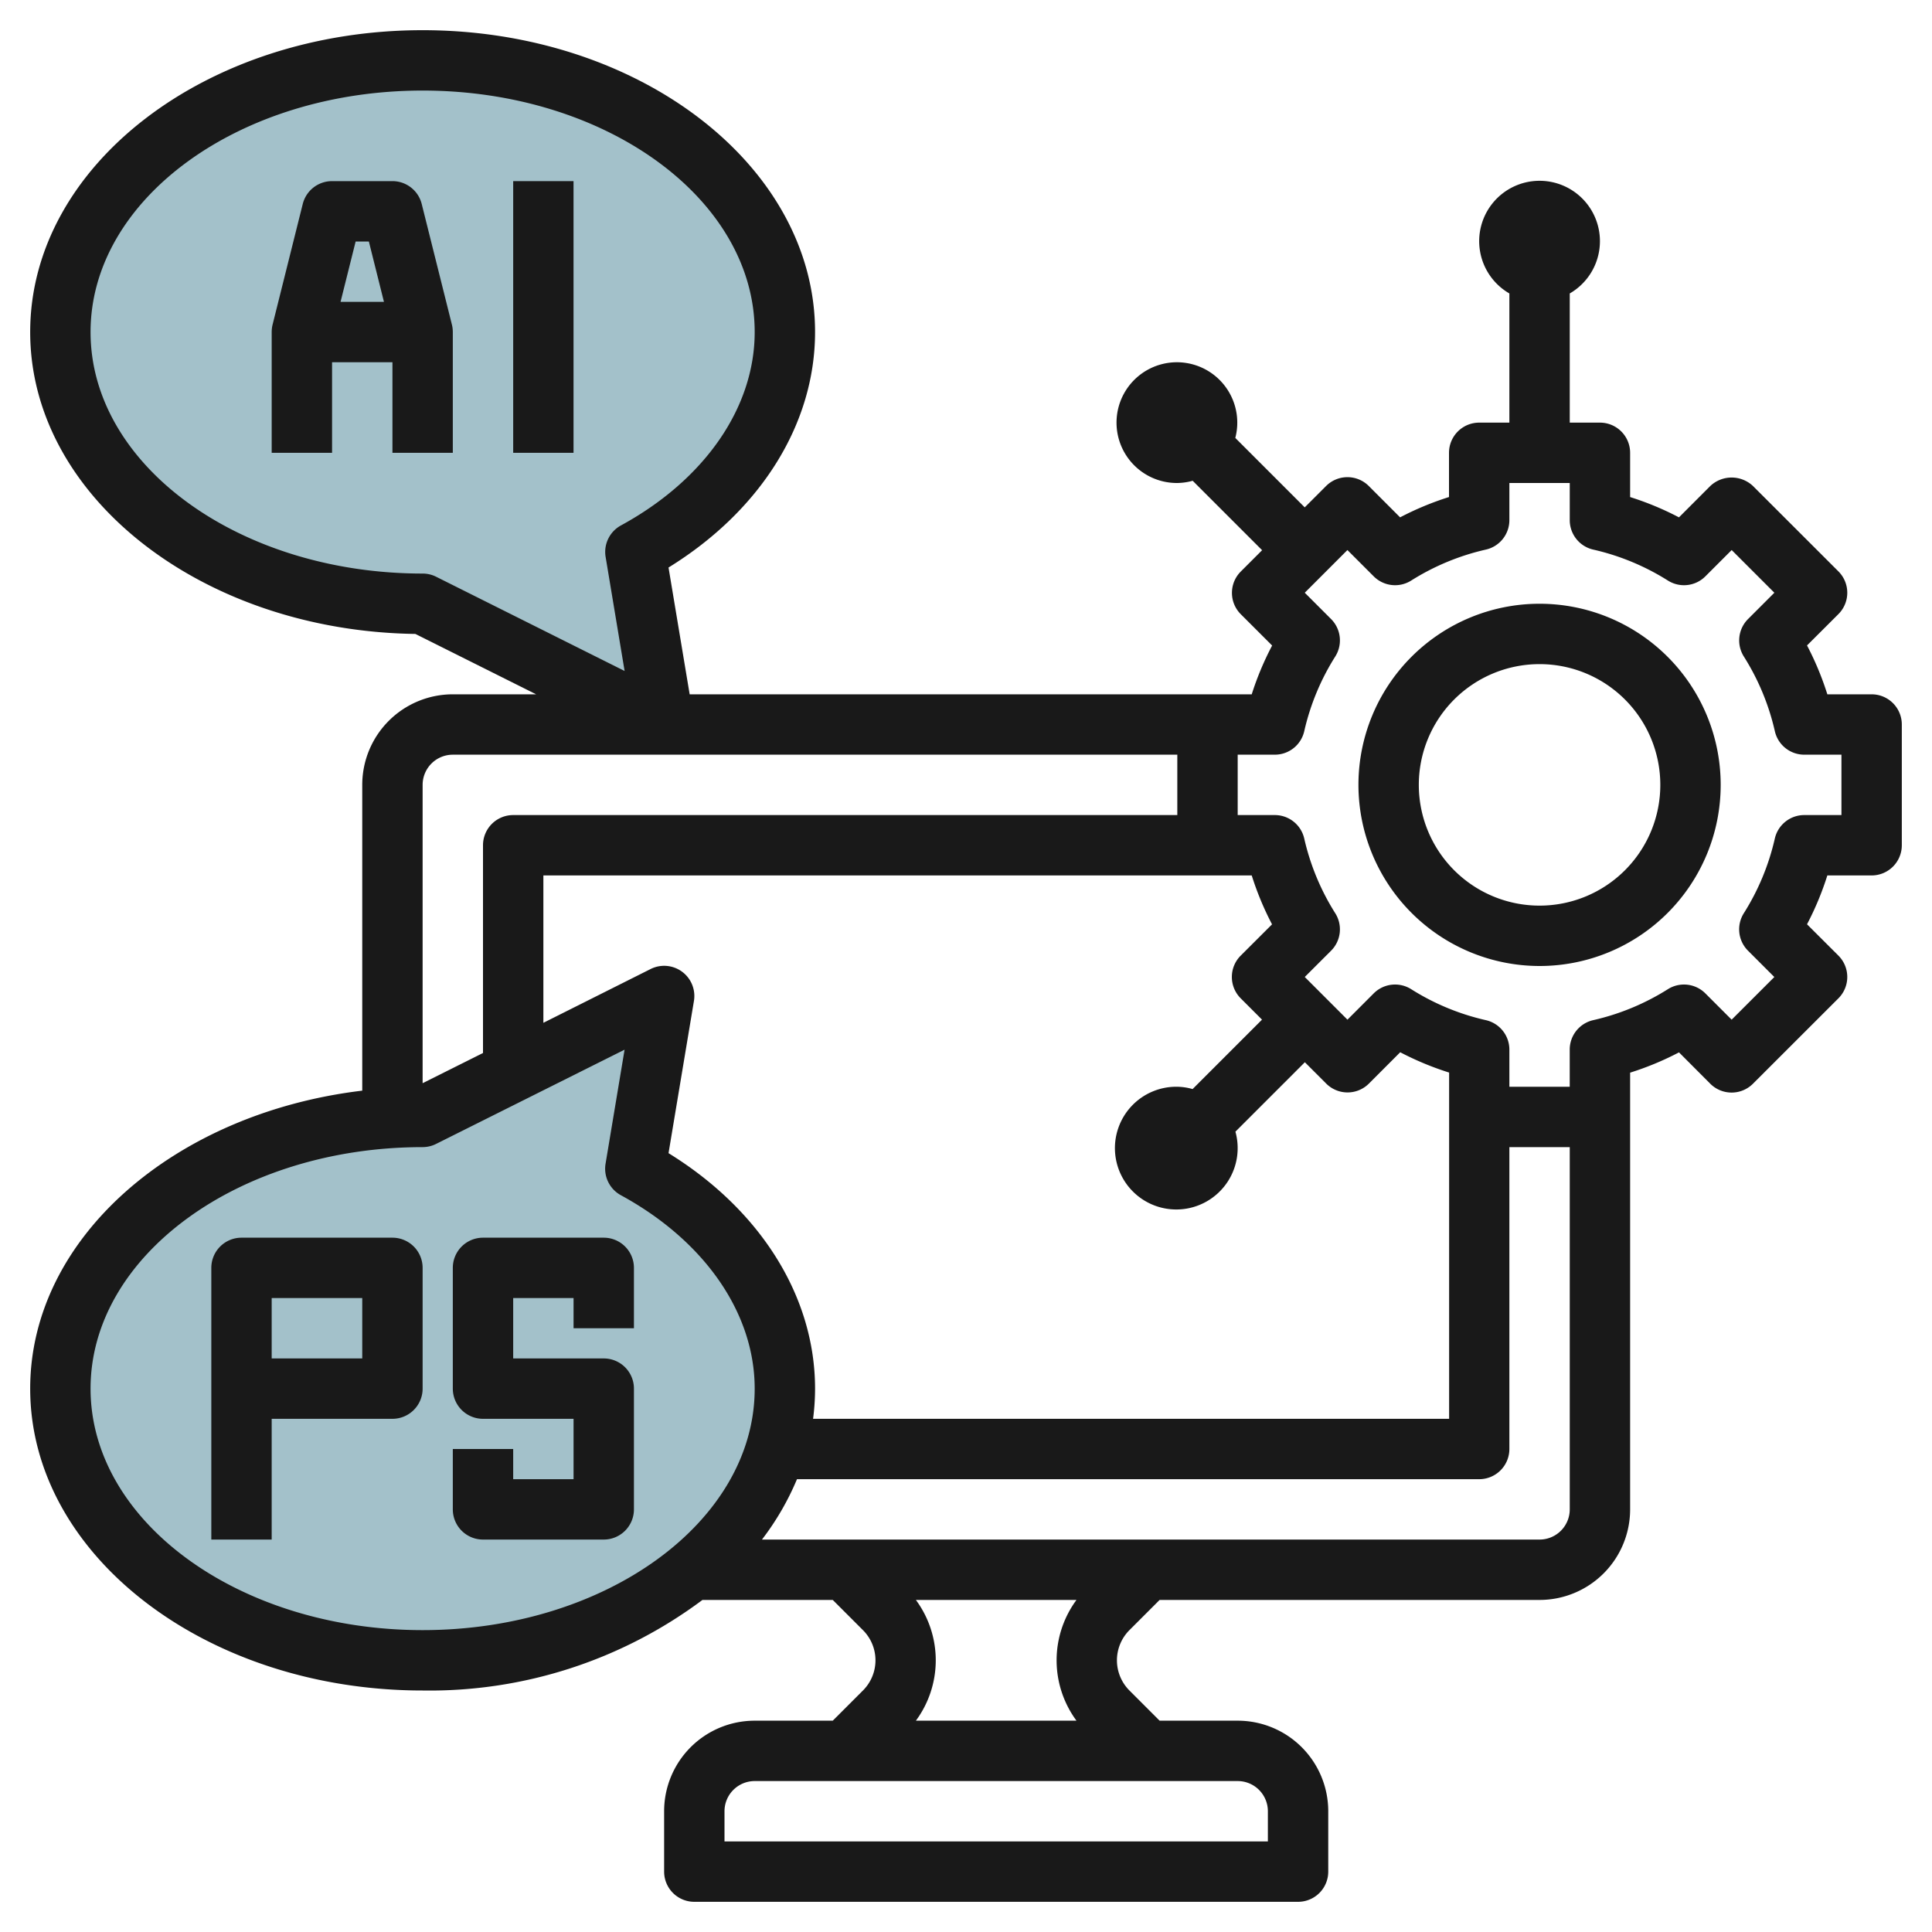
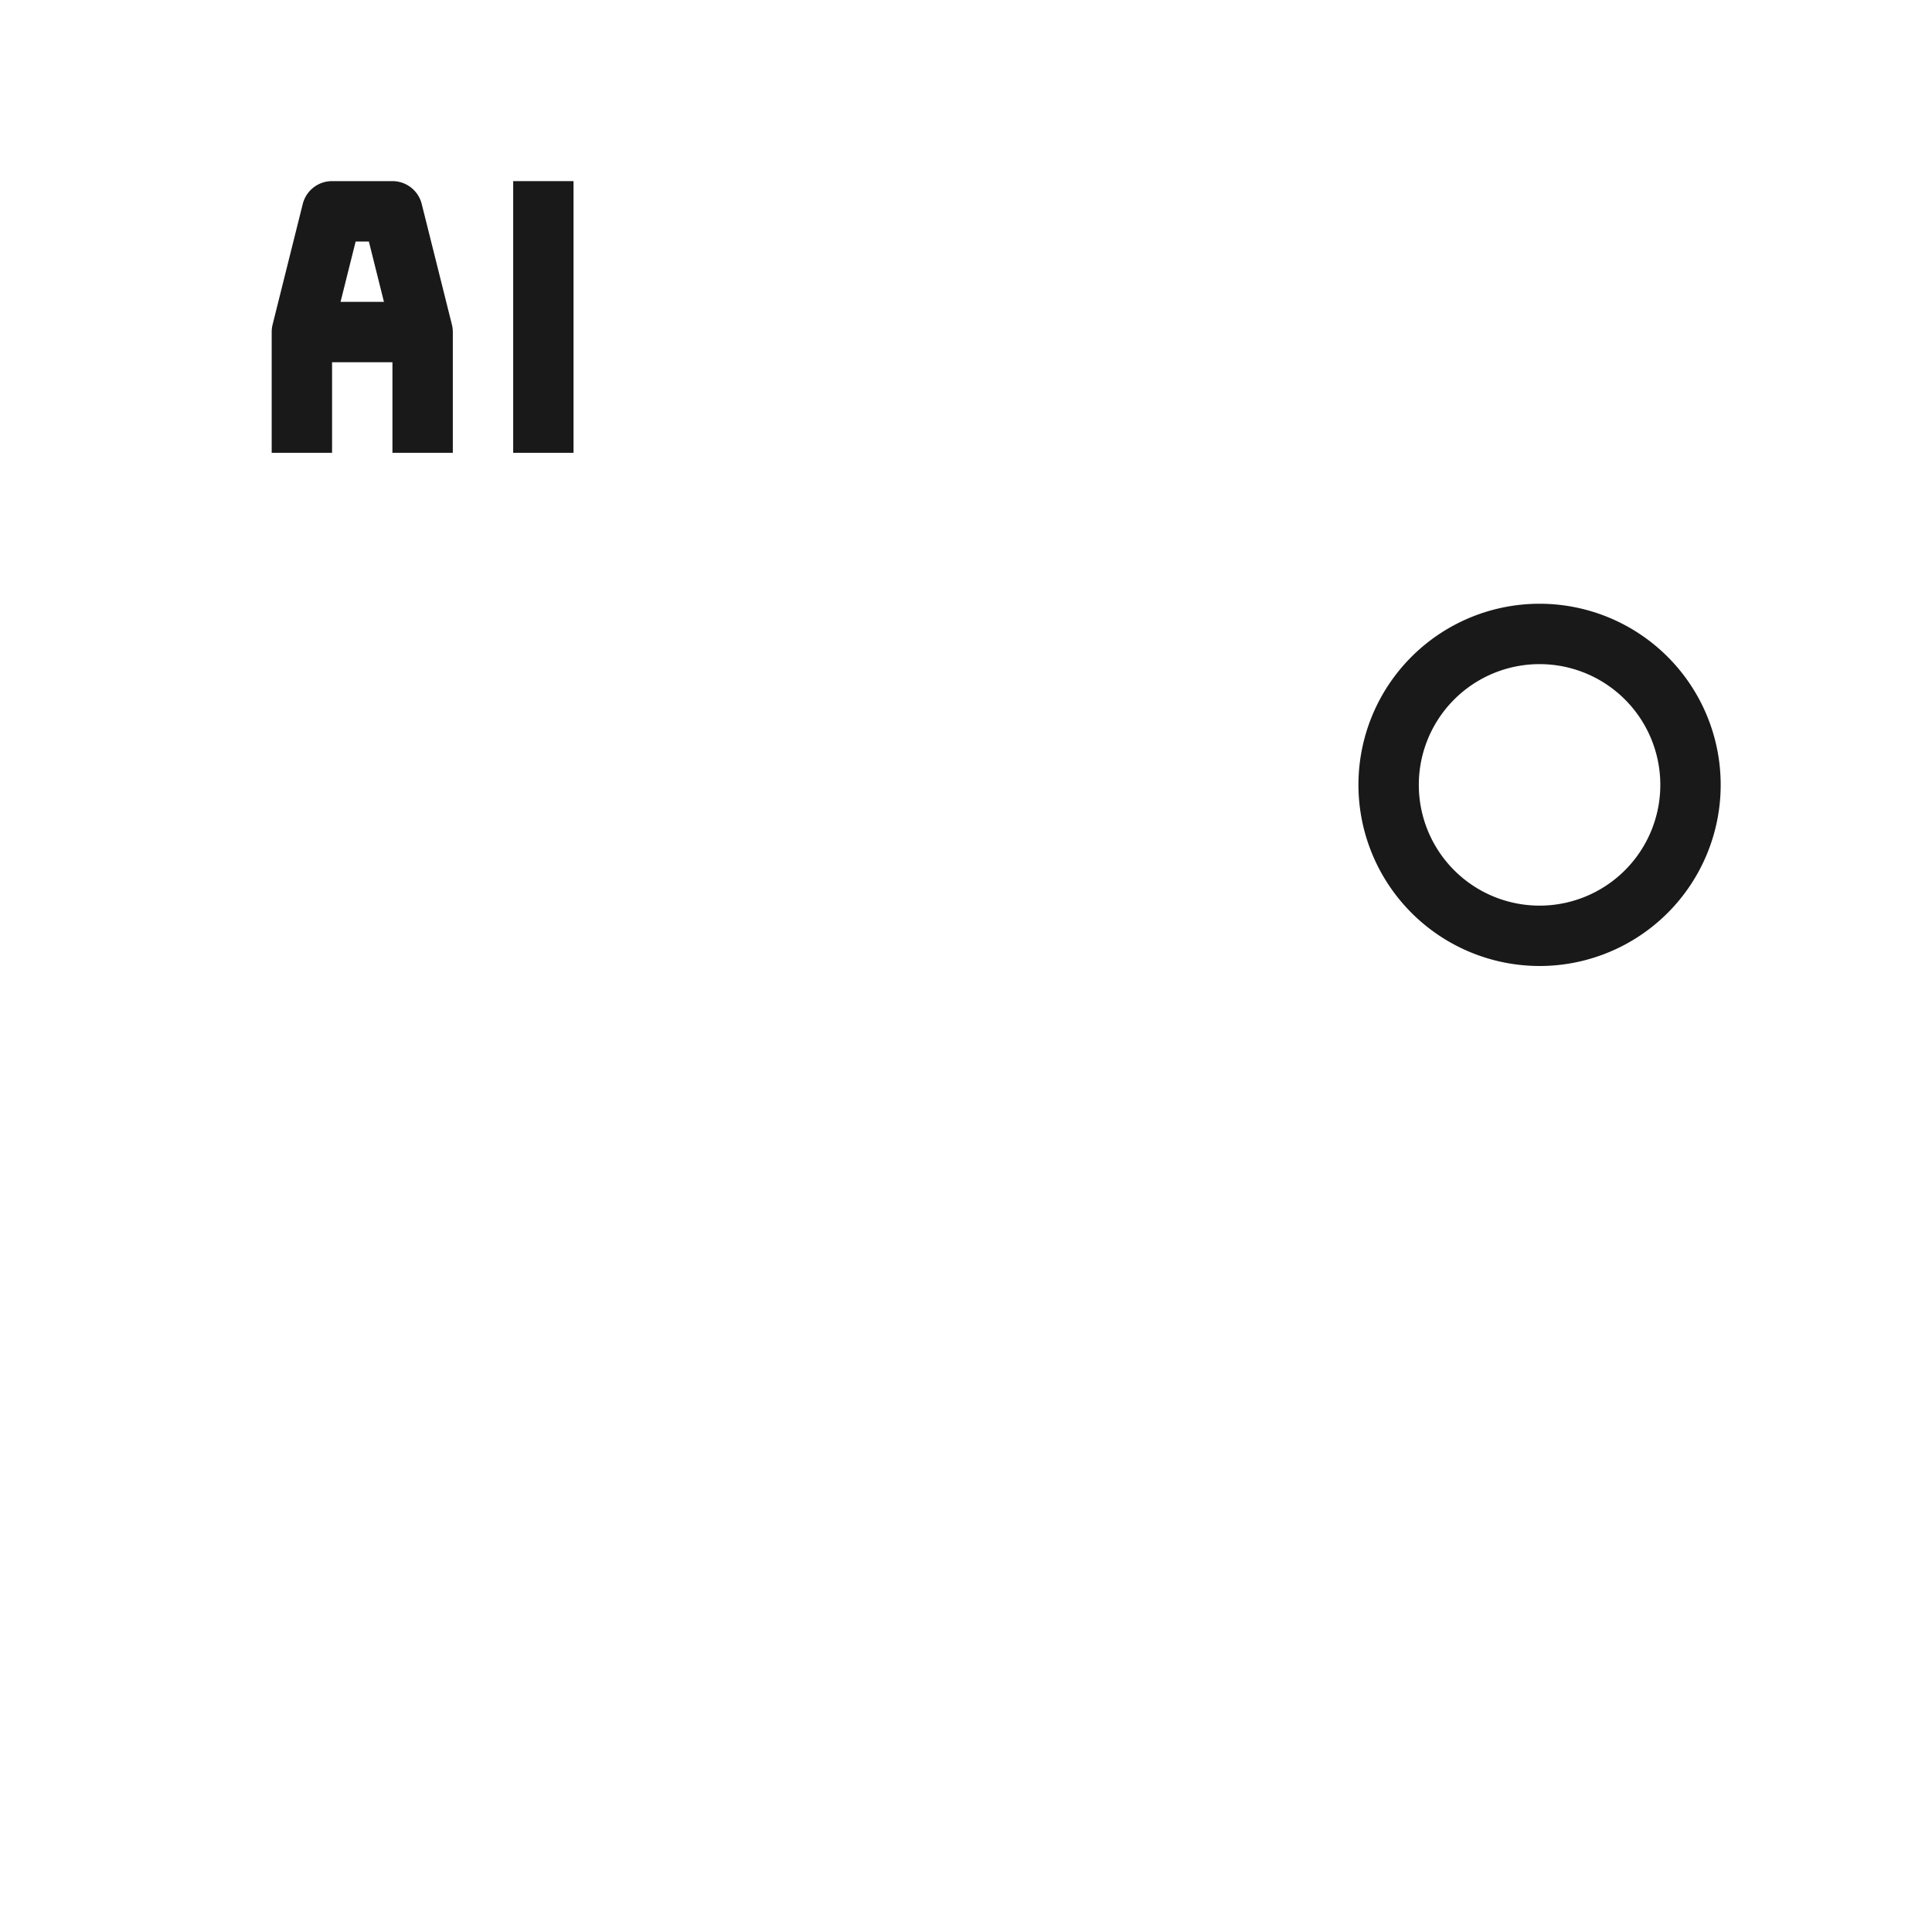
<svg xmlns="http://www.w3.org/2000/svg" id="Layer_3" height="512" viewBox="0 0 64 64" width="512" data-name="Layer 3">
-   <path d="m21.048 18.285.952 5.715-8-4c-6.627 0-12-4.029-12-9s5.373-9 12-9 12 4.029 12 9c0 3-1.951 5.649-4.952 7.285z" fill="#a3c1ca" />
-   <path d="m21.048 38.715.952-5.715-8 4c-6.627 0-12 4.029-12 9s5.373 9 12 9 12-4.029 12-9c0-3-1.951-5.649-4.952-7.285z" fill="#a3c1ca" />
  <g fill="#191919">
-     <path d="m12 26v10.129c-6.221.744-11 4.881-11 9.871 0 5.514 5.83 10 13 10a15.1 15.1 0 0 0 9.27-3h4.316l1 1a1.412 1.412 0 0 1 0 2l-1 1h-2.586a3 3 0 0 0 -3 3v2a1 1 0 0 0 1 1h20a1 1 0 0 0 1-1v-2a3 3 0 0 0 -3-3h-2.586l-1-1a1.415 1.415 0 0 1 0-2l1-1h12.586a3 3 0 0 0 3-3v-14.467a9.853 9.853 0 0 0 1.619-.672l1.036 1.039a1 1 0 0 0 1.414 0l2.831-2.829a1 1 0 0 0 0-1.415l-1.04-1.038a9.858 9.858 0 0 0 .673-1.618h1.467a1 1 0 0 0 1-1v-4a1 1 0 0 0 -1-1h-1.467a9.858 9.858 0 0 0 -.673-1.619l1.04-1.038a1 1 0 0 0 0-1.415l-2.83-2.828a1.031 1.031 0 0 0 -1.415 0l-1.037 1.038a9.853 9.853 0 0 0 -1.618-.672v-1.466a1 1 0 0 0 -1-1h-1v-4.279a2 2 0 1 0 -2 0v4.279h-1a1 1 0 0 0 -1 1v1.465a9.919 9.919 0 0 0 -1.62.673l-1.037-1.038a1 1 0 0 0 -1.415 0l-.707.707-2.3-2.3a2 2 0 1 0 -1.921 1.493 1.987 1.987 0 0 0 .509-.074l2.3 2.3-.706.706a1 1 0 0 0 0 1.415l1.038 1.037a9.9 9.9 0 0 0 -.676 1.616h-18.619l-.7-4.2c3.054-1.885 4.854-4.758 4.854-7.8 0-5.515-5.833-10-13-10s-13 4.485-13 10c0 5.452 5.7 9.9 12.76 10l4 2h-2.76a3 3 0 0 0 -3 3zm2-7c-6.066 0-11-3.589-11-8s4.934-8 11-8 11 3.588 11 8c0 2.5-1.656 4.894-4.431 6.406a1 1 0 0 0 -.507 1.043l.629 3.778-6.244-3.122a1 1 0 0 0 -.447-.105zm1 6h24v2h-22a1 1 0 0 0 -1 1v6.882l-2 1v-9.882a1 1 0 0 1 1-1zm-12 21c0-4.412 4.935-8 11-8a1 1 0 0 0 .446-.106l6.244-3.122-.63 3.778a1 1 0 0 0 .507 1.043c2.776 1.512 4.433 3.907 4.433 6.407 0 4.411-4.936 8-11 8s-11-3.589-11-8zm39 14v1h-18v-1a1 1 0 0 1 1-1h16a1 1 0 0 1 1 1zm-6.339-3h-5.321a3.368 3.368 0 0 0 0-4h5.32a3.366 3.366 0 0 0 0 4zm15.339-6h-25.759a8.967 8.967 0 0 0 1.16-2h22.599a1 1 0 0 0 1-1v-10h2v12a1 1 0 0 1 -1 1zm-10-26h1.23a1 1 0 0 0 .975-.779 7.913 7.913 0 0 1 1.027-2.473 1 1 0 0 0 -.138-1.241l-.872-.872 1.413-1.414.872.872a1 1 0 0 0 1.24.139 7.93 7.93 0 0 1 2.474-1.026 1 1 0 0 0 .779-.976v-1.23h2v1.23a1 1 0 0 0 .778.976 7.93 7.93 0 0 1 2.474 1.026 1 1 0 0 0 1.24-.139l.872-.872 1.414 1.414-.872.872a1 1 0 0 0 -.139 1.241 7.913 7.913 0 0 1 1.027 2.473 1 1 0 0 0 .975.779h1.231v2h-1.232a1 1 0 0 0 -.975.779 7.913 7.913 0 0 1 -1.027 2.473 1 1 0 0 0 .139 1.241l.872.872-1.414 1.413-.872-.872a1 1 0 0 0 -1.24-.138 7.93 7.93 0 0 1 -2.474 1.026 1 1 0 0 0 -.778.976v1.23h-1.999v-1.23a1 1 0 0 0 -.779-.976 7.906 7.906 0 0 1 -2.474-1.026 1 1 0 0 0 -1.24.138l-.871.872-1.414-1.414.872-.871a1 1 0 0 0 .138-1.241 7.913 7.913 0 0 1 -1.027-2.473 1 1 0 0 0 -.975-.779h-1.23zm.465 4a9.9 9.9 0 0 0 .673 1.62l-1.038 1.036a1 1 0 0 0 0 1.415l.706.706-2.3 2.3a1.944 1.944 0 0 0 -.506-.077 2.033 2.033 0 1 0 1.925 1.488l2.3-2.3.707.707a1 1 0 0 0 1.415 0l1.037-1.038a9.919 9.919 0 0 0 1.62.673v1.47 10h-21.07a7.7 7.7 0 0 0 .066-1c0-3.042-1.8-5.916-4.854-7.8l.84-5.033a1 1 0 0 0 -1.433-1.067l-3.553 1.782v-4.882z" />
    <path d="m51 32a6 6 0 1 0 -6-6 6.006 6.006 0 0 0 6 6zm0-10a4 4 0 1 1 -4 4 4 4 0 0 1 4-4z" />
    <path d="m13.97 6.757a1 1 0 0 0 -.97-.757h-2a1 1 0 0 0 -.971.757l-1 4a1.036 1.036 0 0 0 -.029.243v4h2v-3h2v3h2v-4a1.036 1.036 0 0 0 -.029-.243zm-1.751 1.243.5 2h-1.438l.5-2z" />
    <path d="m17 6h1.999v9h-1.999z" />
-     <path d="m13 41h-5a1 1 0 0 0 -1 1v9h2v-4h4a1 1 0 0 0 1-1v-4a1 1 0 0 0 -1-1zm-1 4h-3v-2h3z" />
-     <path d="m20 41h-4a1 1 0 0 0 -1 1v4a1 1 0 0 0 1 1h3v2h-2v-1h-2v2a1 1 0 0 0 1 1h4a1 1 0 0 0 1-1v-4a1 1 0 0 0 -1-1h-3v-2h2v1h2v-2a1 1 0 0 0 -1-1z" />
  </g>
</svg>